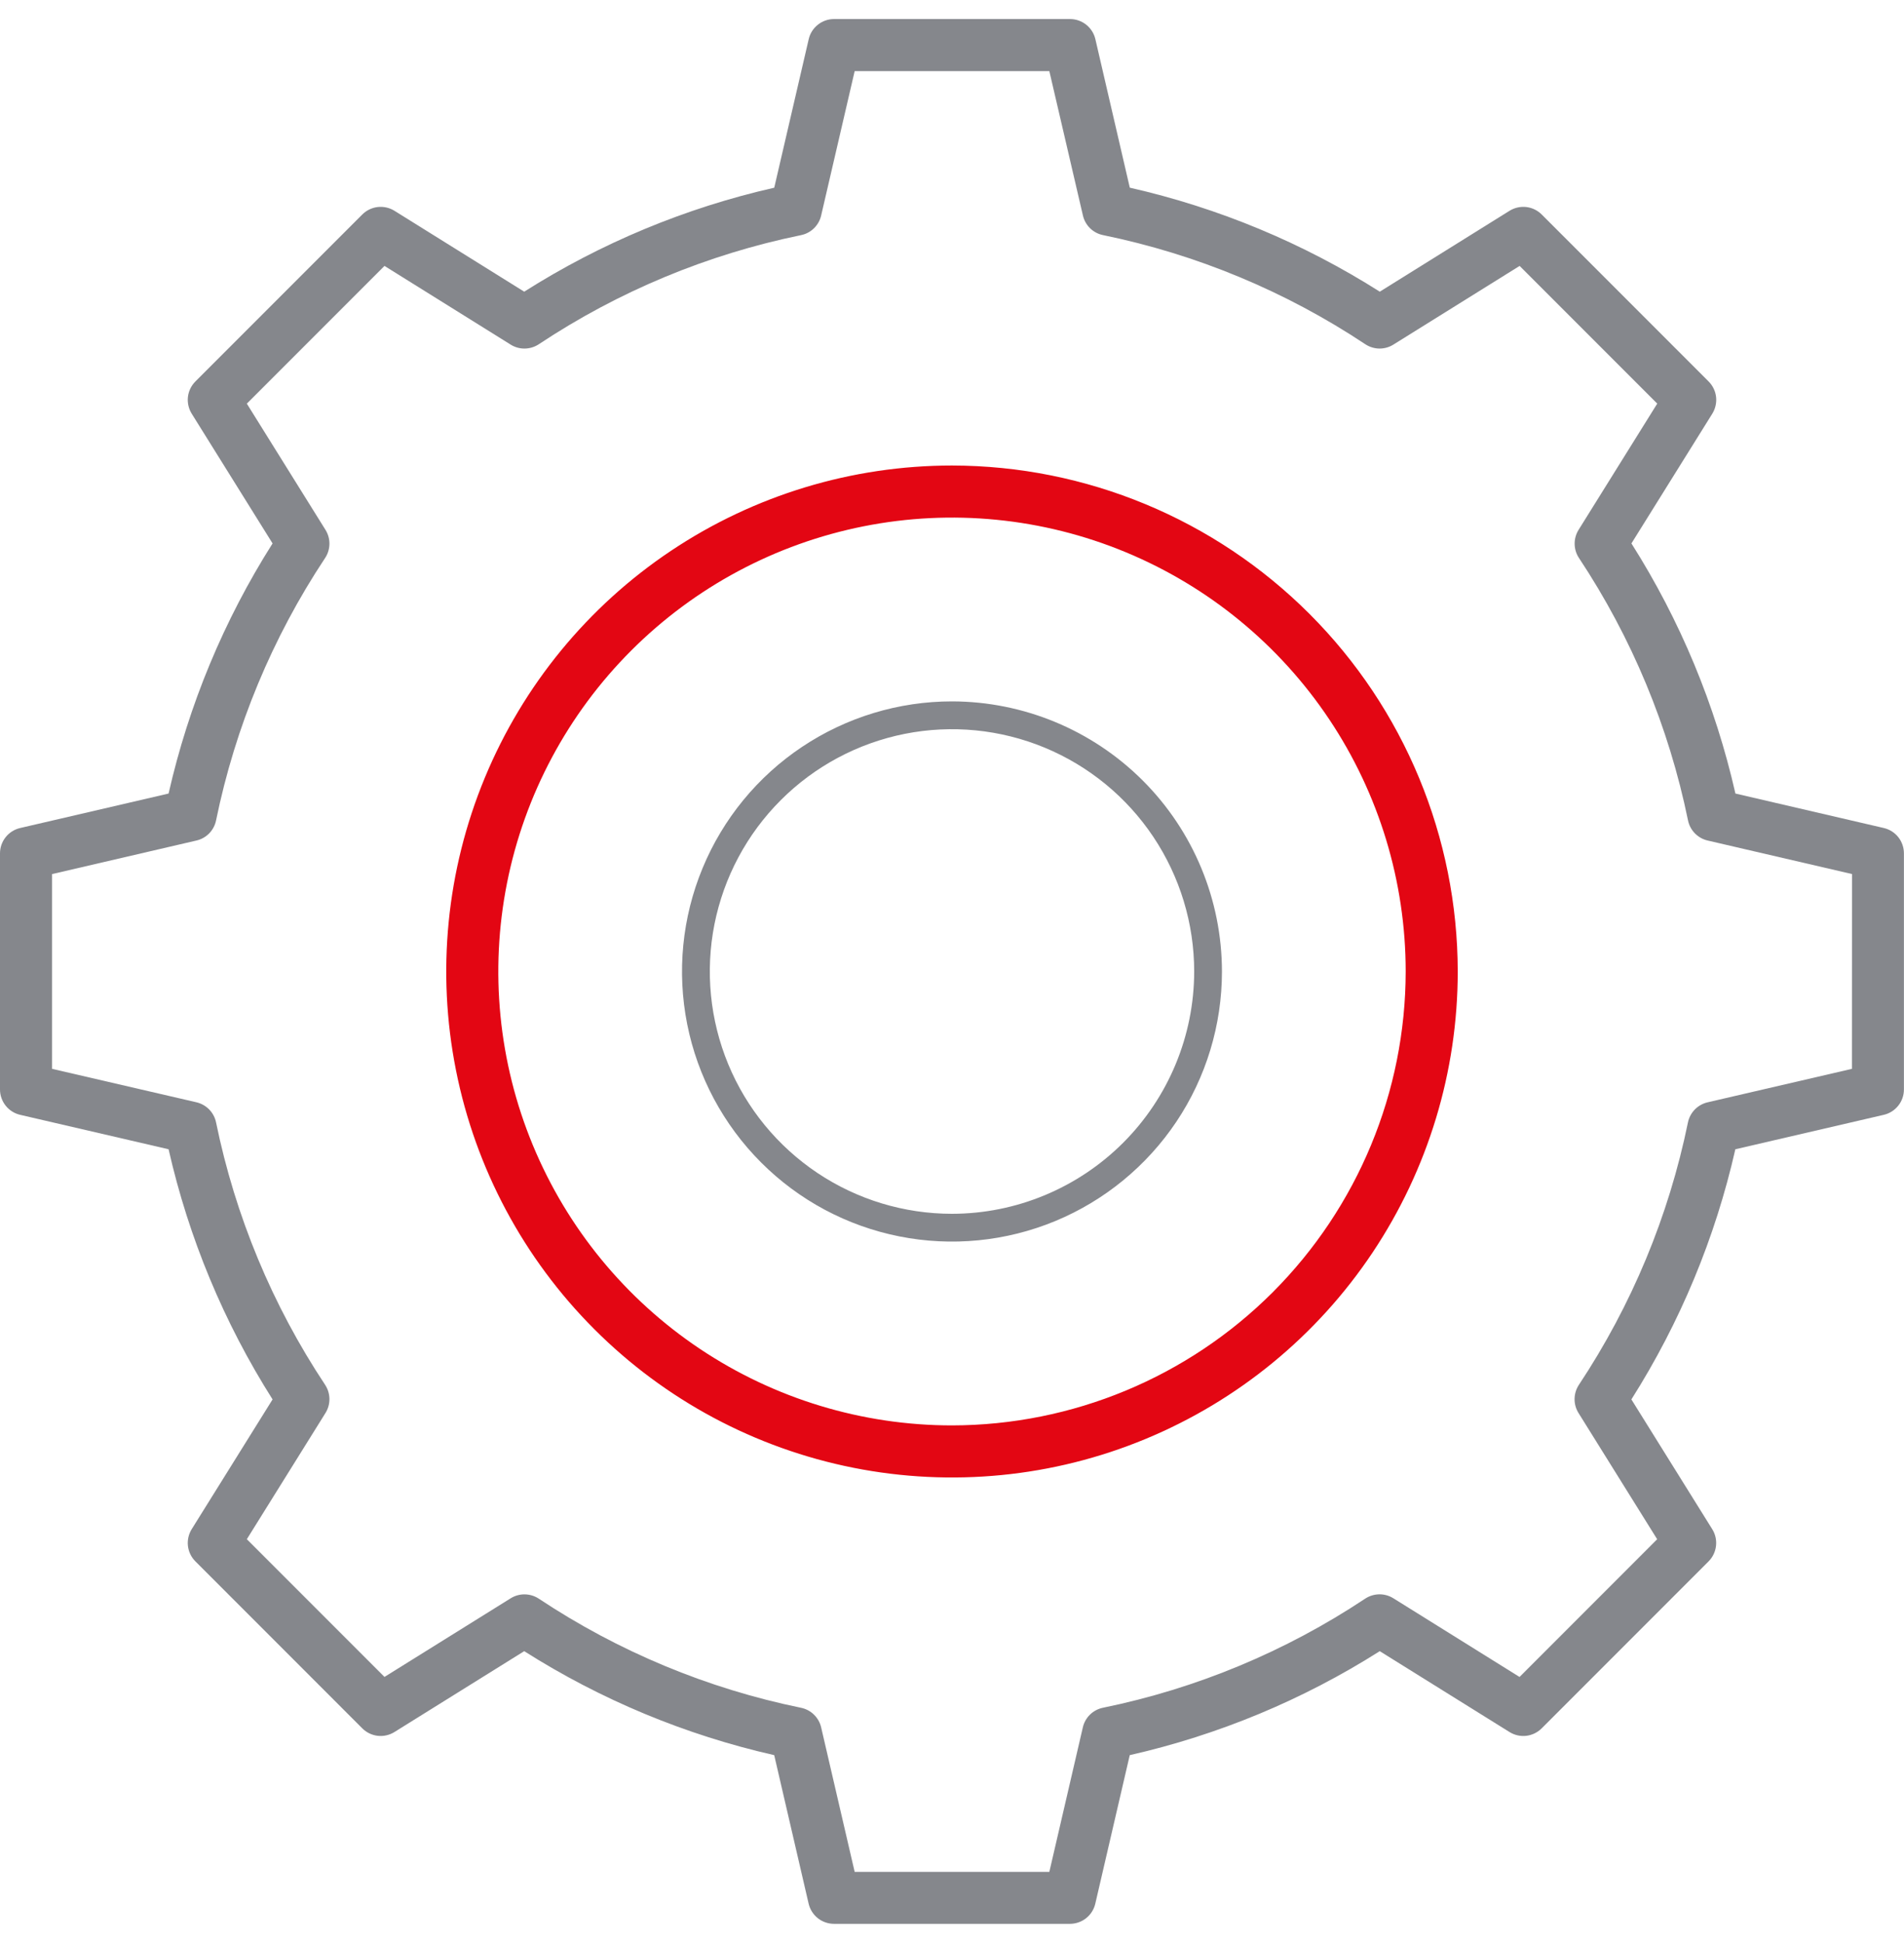
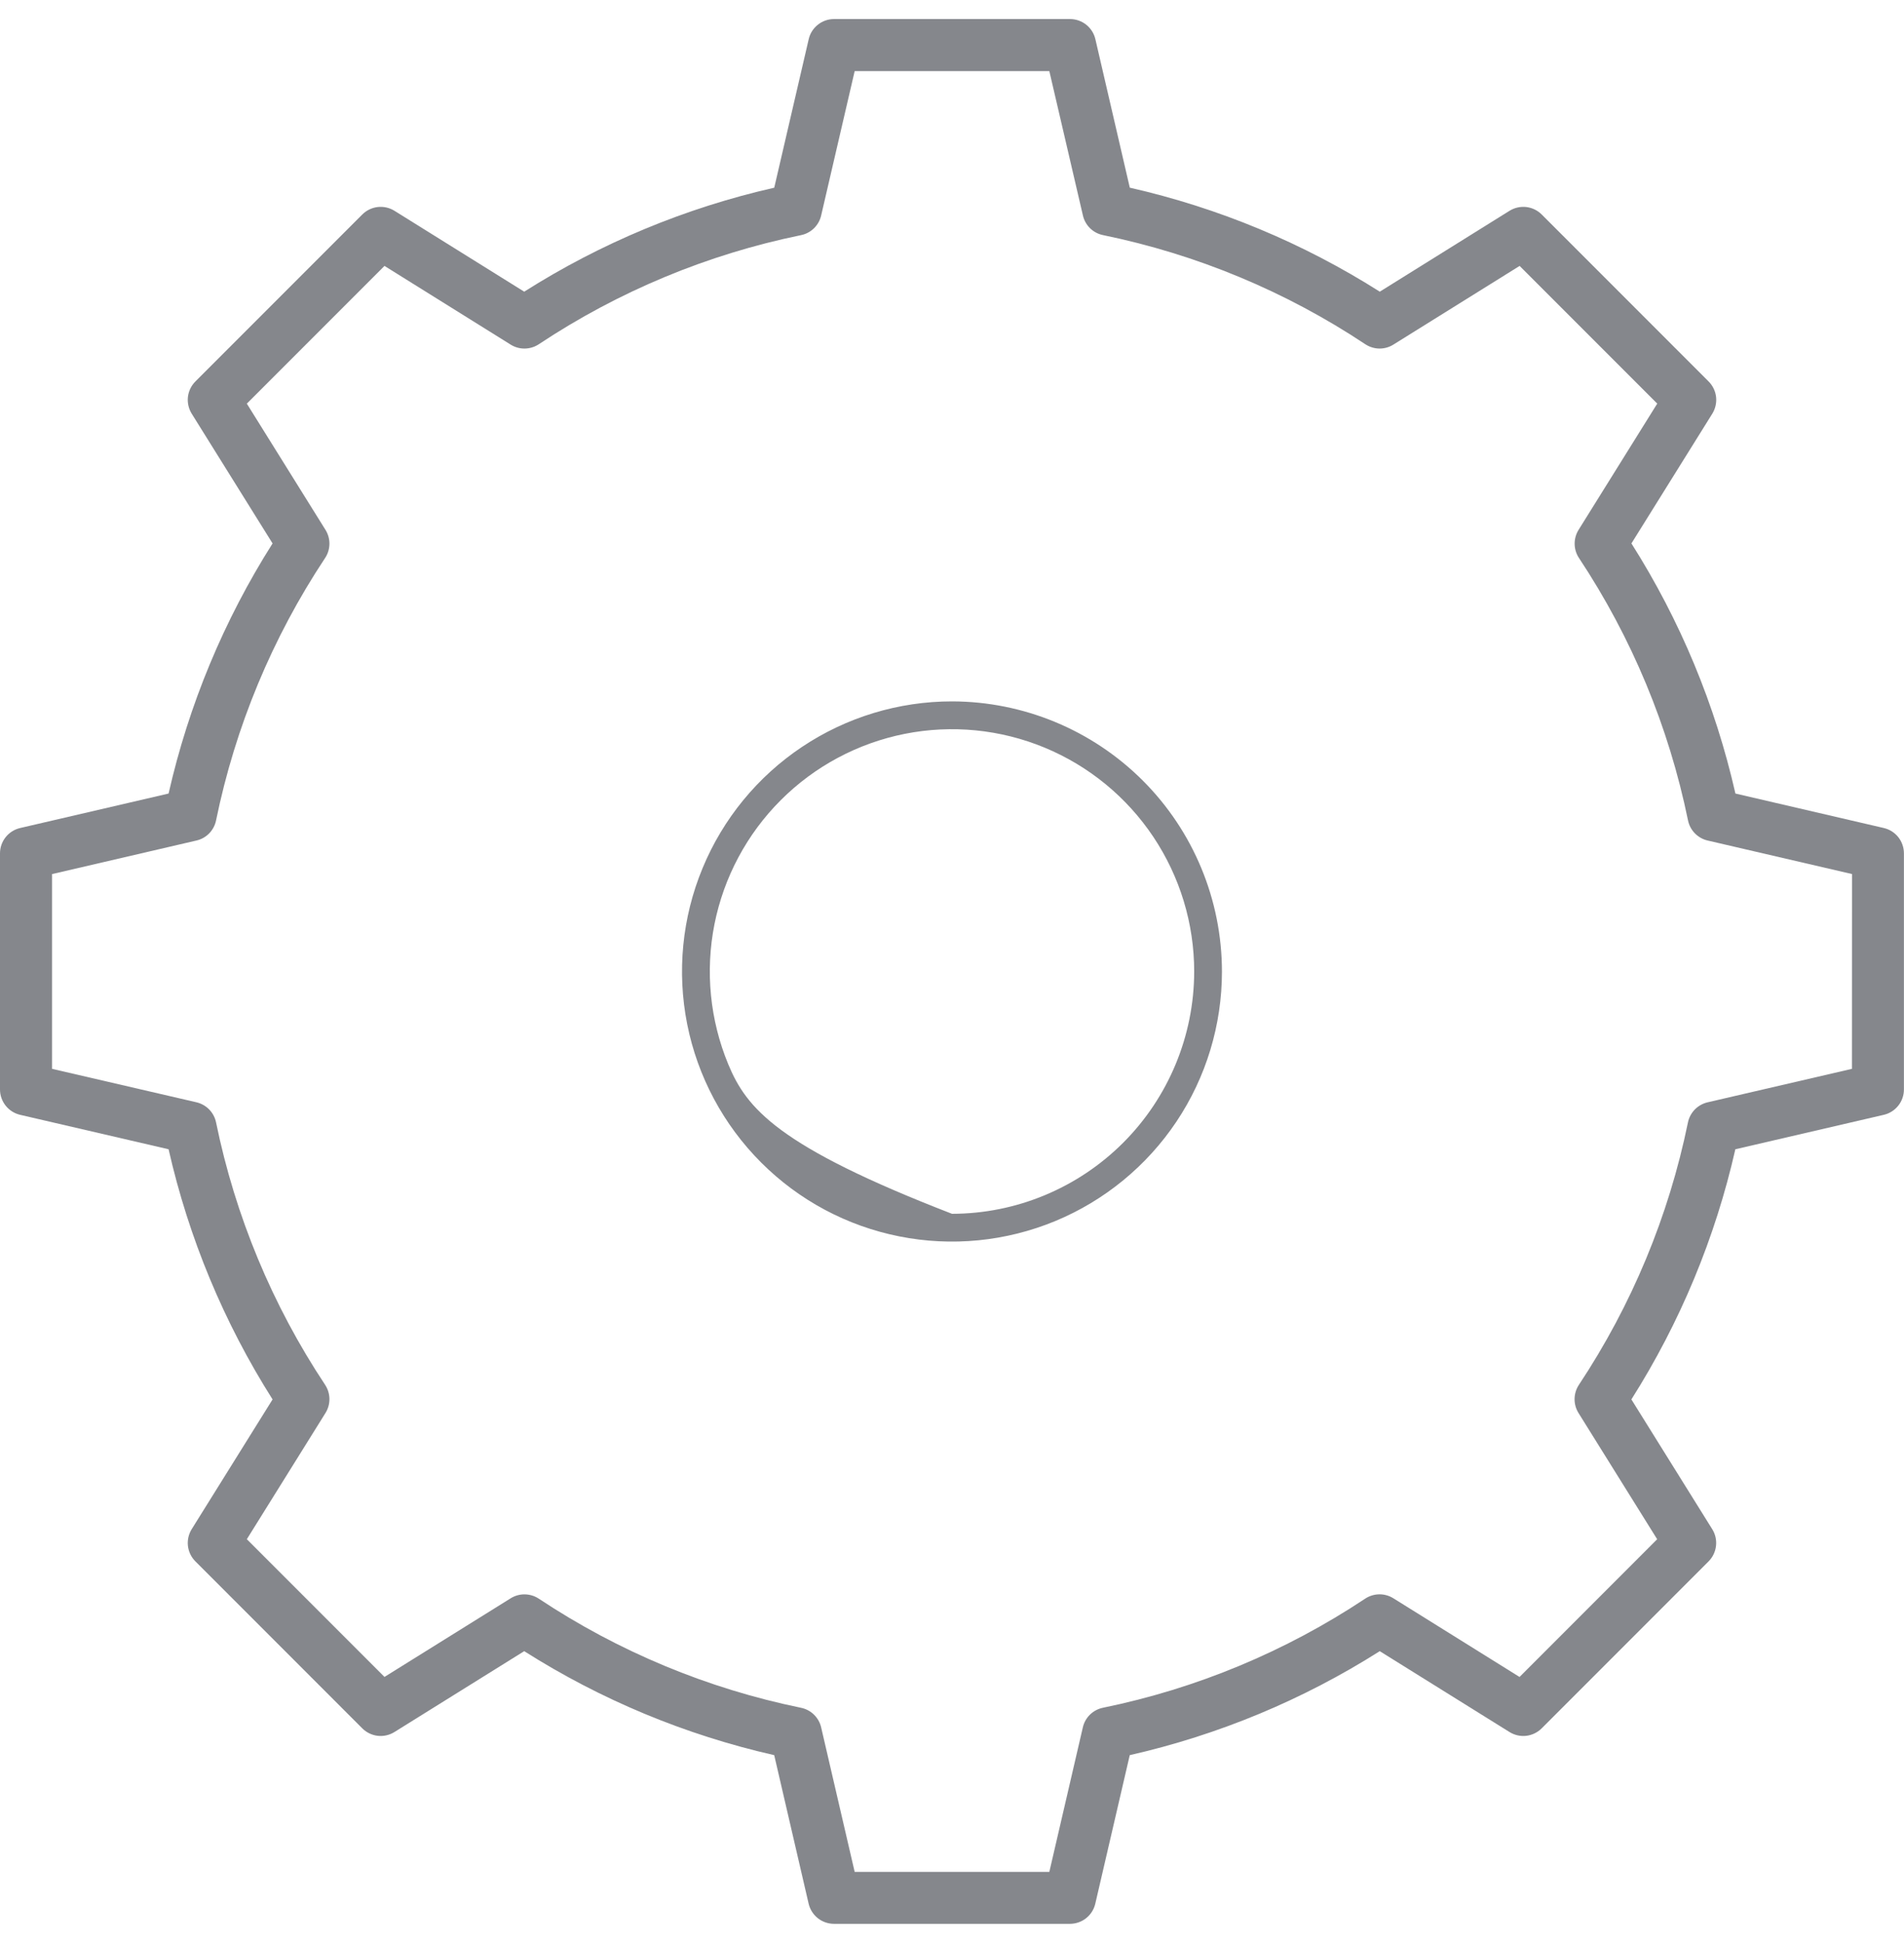
<svg xmlns="http://www.w3.org/2000/svg" width="50" height="51" viewBox="0 0 50 51" fill="none">
  <g clip-path="url(#clip0_308_448)">
    <path d="M49.471 21.734L45.573 20.829C45.044 18.501 44.121 16.28 42.842 14.264L44.966 10.858C45.047 10.727 45.082 10.572 45.065 10.418C45.047 10.265 44.978 10.122 44.869 10.013L40.486 5.63C40.377 5.521 40.234 5.452 40.081 5.434C39.927 5.417 39.773 5.451 39.641 5.533L36.234 7.656C34.218 6.378 31.998 5.454 29.669 4.926L28.765 1.028C28.73 0.878 28.645 0.744 28.524 0.648C28.403 0.552 28.253 0.5 28.099 0.5L21.901 0.5C21.747 0.5 21.597 0.553 21.477 0.649C21.356 0.745 21.271 0.879 21.237 1.029L20.332 4.927C18.003 5.455 15.782 6.378 13.766 7.656L10.359 5.533C10.227 5.451 10.073 5.417 9.919 5.434C9.766 5.452 9.623 5.521 9.514 5.63L5.131 10.013C5.022 10.122 4.953 10.265 4.935 10.418C4.918 10.572 4.953 10.727 5.034 10.858L7.158 14.264C5.879 16.28 4.956 18.501 4.427 20.829L0.529 21.734C0.378 21.769 0.244 21.854 0.148 21.975C0.052 22.096 -5.28205e-05 22.245 4.00722e-08 22.4V28.598C0 28.752 0.053 28.901 0.149 29.022C0.245 29.143 0.379 29.227 0.529 29.262L4.427 30.166C4.956 32.495 5.879 34.715 7.158 36.732L5.034 40.138C4.953 40.269 4.918 40.424 4.935 40.577C4.953 40.731 5.022 40.874 5.131 40.983L9.514 45.366C9.623 45.475 9.766 45.544 9.919 45.562C10.073 45.579 10.227 45.544 10.359 45.462L13.766 43.34C15.782 44.618 18.002 45.541 20.331 46.069L21.235 49.968C21.27 50.118 21.355 50.252 21.475 50.348C21.596 50.444 21.745 50.496 21.899 50.497H28.099C28.253 50.496 28.403 50.444 28.523 50.348C28.644 50.252 28.728 50.118 28.763 49.968L29.668 46.069C31.996 45.541 34.217 44.618 36.233 43.34L39.64 45.462C39.771 45.544 39.926 45.579 40.079 45.562C40.233 45.544 40.376 45.475 40.485 45.366L44.868 40.983C44.977 40.874 45.046 40.731 45.063 40.577C45.081 40.424 45.046 40.269 44.964 40.138L42.841 36.732C44.119 34.715 45.043 32.495 45.571 30.166L49.469 29.262C49.619 29.227 49.753 29.143 49.849 29.022C49.945 28.902 49.998 28.752 49.998 28.598V22.4C49.998 22.246 49.946 22.096 49.851 21.975C49.755 21.854 49.621 21.769 49.471 21.734ZM48.633 28.055L44.841 28.934C44.714 28.964 44.598 29.029 44.506 29.123C44.415 29.217 44.352 29.335 44.326 29.463C43.822 31.921 42.85 34.259 41.462 36.35C41.39 36.459 41.351 36.587 41.349 36.718C41.347 36.848 41.383 36.977 41.452 37.088L43.518 40.402L39.904 44.017L36.589 41.951C36.478 41.882 36.35 41.846 36.219 41.848C36.088 41.85 35.96 41.889 35.851 41.961C33.761 43.349 31.422 44.322 28.965 44.825C28.836 44.851 28.718 44.914 28.624 45.005C28.531 45.096 28.465 45.213 28.436 45.34L27.556 49.133H22.444L21.564 45.341C21.535 45.214 21.469 45.098 21.375 45.006C21.282 44.915 21.164 44.852 21.035 44.826C18.578 44.323 16.239 43.35 14.149 41.962C14.04 41.89 13.912 41.851 13.781 41.849C13.65 41.847 13.522 41.883 13.411 41.952L10.097 44.016L6.482 40.401L8.548 37.087C8.617 36.976 8.653 36.847 8.651 36.716C8.649 36.585 8.61 36.458 8.537 36.348C7.15 34.258 6.178 31.92 5.674 29.462C5.648 29.334 5.585 29.216 5.494 29.122C5.402 29.028 5.286 28.963 5.159 28.933L1.367 28.055V22.943L5.159 22.062C5.286 22.033 5.402 21.968 5.494 21.874C5.585 21.78 5.648 21.662 5.674 21.534C6.178 19.076 7.15 16.738 8.537 14.647C8.61 14.538 8.649 14.41 8.651 14.279C8.653 14.149 8.617 14.02 8.548 13.909L6.482 10.595L10.097 6.98L13.411 9.046C13.522 9.115 13.65 9.151 13.781 9.149C13.912 9.147 14.04 9.108 14.149 9.036C16.239 7.648 18.578 6.675 21.035 6.172C21.164 6.146 21.282 6.083 21.375 5.992C21.469 5.9 21.535 5.784 21.564 5.656L22.444 1.867H27.556L28.438 5.656C28.467 5.784 28.533 5.9 28.626 5.991C28.72 6.083 28.838 6.145 28.966 6.171C31.424 6.675 33.763 7.647 35.853 9.035C35.962 9.107 36.09 9.147 36.221 9.149C36.352 9.15 36.48 9.115 36.591 9.045L39.906 6.98L43.52 10.594L41.454 13.908C41.385 14.019 41.349 14.148 41.351 14.279C41.353 14.41 41.392 14.538 41.465 14.647C42.852 16.738 43.824 19.076 44.328 21.534C44.354 21.662 44.417 21.78 44.508 21.873C44.6 21.967 44.716 22.033 44.843 22.062L48.635 22.942L48.633 28.055Z" fill="#85878C" />
-     <path d="M25 12.219C22.373 12.219 19.805 12.998 17.621 14.457C15.437 15.916 13.735 17.991 12.73 20.418C11.725 22.844 11.461 25.515 11.974 28.091C12.486 30.667 13.751 33.034 15.609 34.891C17.466 36.749 19.833 38.014 22.409 38.526C24.985 39.038 27.656 38.776 30.082 37.77C32.509 36.765 34.584 35.063 36.043 32.879C37.502 30.695 38.281 28.127 38.281 25.5C38.277 21.979 36.877 18.603 34.387 16.113C31.897 13.623 28.521 12.223 25 12.219ZM25 37.414C22.644 37.414 20.34 36.715 18.381 35.406C16.422 34.097 14.895 32.236 13.993 30.059C13.091 27.882 12.855 25.487 13.315 23.176C13.775 20.865 14.909 18.742 16.576 17.076C18.242 15.409 20.365 14.275 22.676 13.815C24.987 13.355 27.382 13.591 29.559 14.493C31.736 15.395 33.597 16.922 34.906 18.881C36.215 20.84 36.914 23.144 36.914 25.5C36.911 28.659 35.654 31.687 33.421 33.921C31.187 36.154 28.159 37.41 25 37.414Z" fill="#E30613" />
-     <path d="M25 18.41C23.598 18.41 22.227 18.826 21.061 19.605C19.895 20.384 18.986 21.491 18.45 22.787C17.913 24.082 17.773 25.508 18.046 26.883C18.32 28.258 18.995 29.521 19.987 30.513C20.978 31.505 22.241 32.18 23.617 32.453C24.992 32.727 26.417 32.586 27.713 32.05C29.008 31.513 30.115 30.605 30.895 29.439C31.674 28.273 32.089 26.902 32.089 25.5C32.087 23.62 31.34 21.818 30.011 20.489C28.681 19.16 26.879 18.413 25 18.41ZM25 31.86C23.742 31.86 22.512 31.487 21.466 30.788C20.421 30.089 19.605 29.096 19.124 27.934C18.643 26.772 18.517 25.493 18.762 24.259C19.008 23.026 19.613 21.892 20.503 21.003C21.392 20.113 22.525 19.508 23.759 19.262C24.993 19.017 26.271 19.143 27.433 19.624C28.596 20.106 29.589 20.921 30.288 21.967C30.986 23.012 31.36 24.242 31.36 25.5C31.358 27.186 30.687 28.803 29.495 29.995C28.302 31.187 26.686 31.858 25 31.86Z" fill="#85878C" />
+     <path d="M25 18.41C23.598 18.41 22.227 18.826 21.061 19.605C19.895 20.384 18.986 21.491 18.45 22.787C17.913 24.082 17.773 25.508 18.046 26.883C18.32 28.258 18.995 29.521 19.987 30.513C20.978 31.505 22.241 32.18 23.617 32.453C24.992 32.727 26.417 32.586 27.713 32.05C29.008 31.513 30.115 30.605 30.895 29.439C31.674 28.273 32.089 26.902 32.089 25.5C32.087 23.62 31.34 21.818 30.011 20.489C28.681 19.16 26.879 18.413 25 18.41ZM25 31.86C20.421 30.089 19.605 29.096 19.124 27.934C18.643 26.772 18.517 25.493 18.762 24.259C19.008 23.026 19.613 21.892 20.503 21.003C21.392 20.113 22.525 19.508 23.759 19.262C24.993 19.017 26.271 19.143 27.433 19.624C28.596 20.106 29.589 20.921 30.288 21.967C30.986 23.012 31.36 24.242 31.36 25.5C31.358 27.186 30.687 28.803 29.495 29.995C28.302 31.187 26.686 31.858 25 31.86Z" fill="#85878C" />
  </g>
  <defs>
    <clipPath id="clip0_308_448">
      <rect width="50" height="50" fill="white" transform="translate(0 0.5)" />
    </clipPath>
  </defs>
</svg>